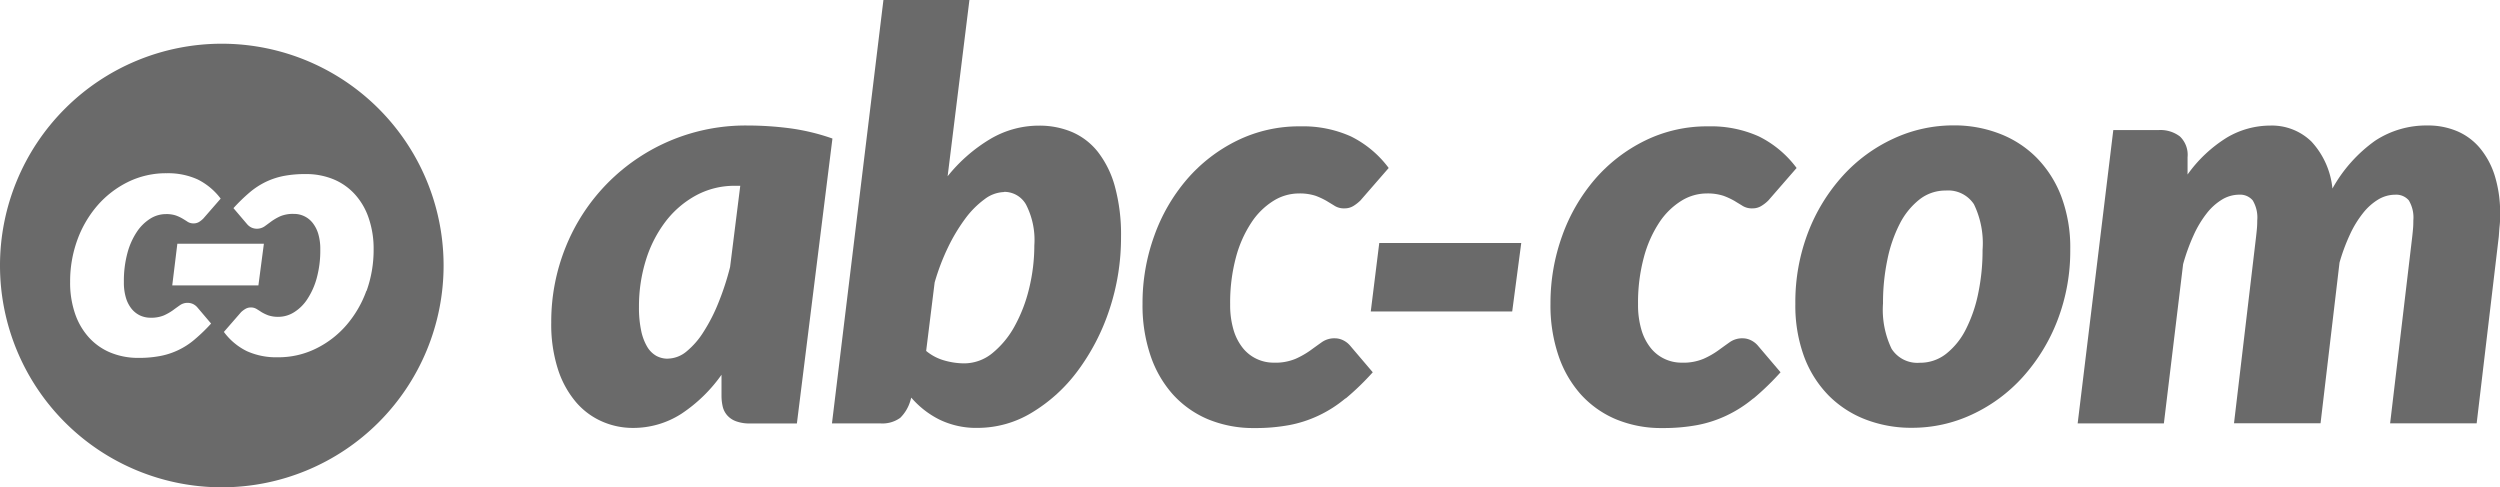
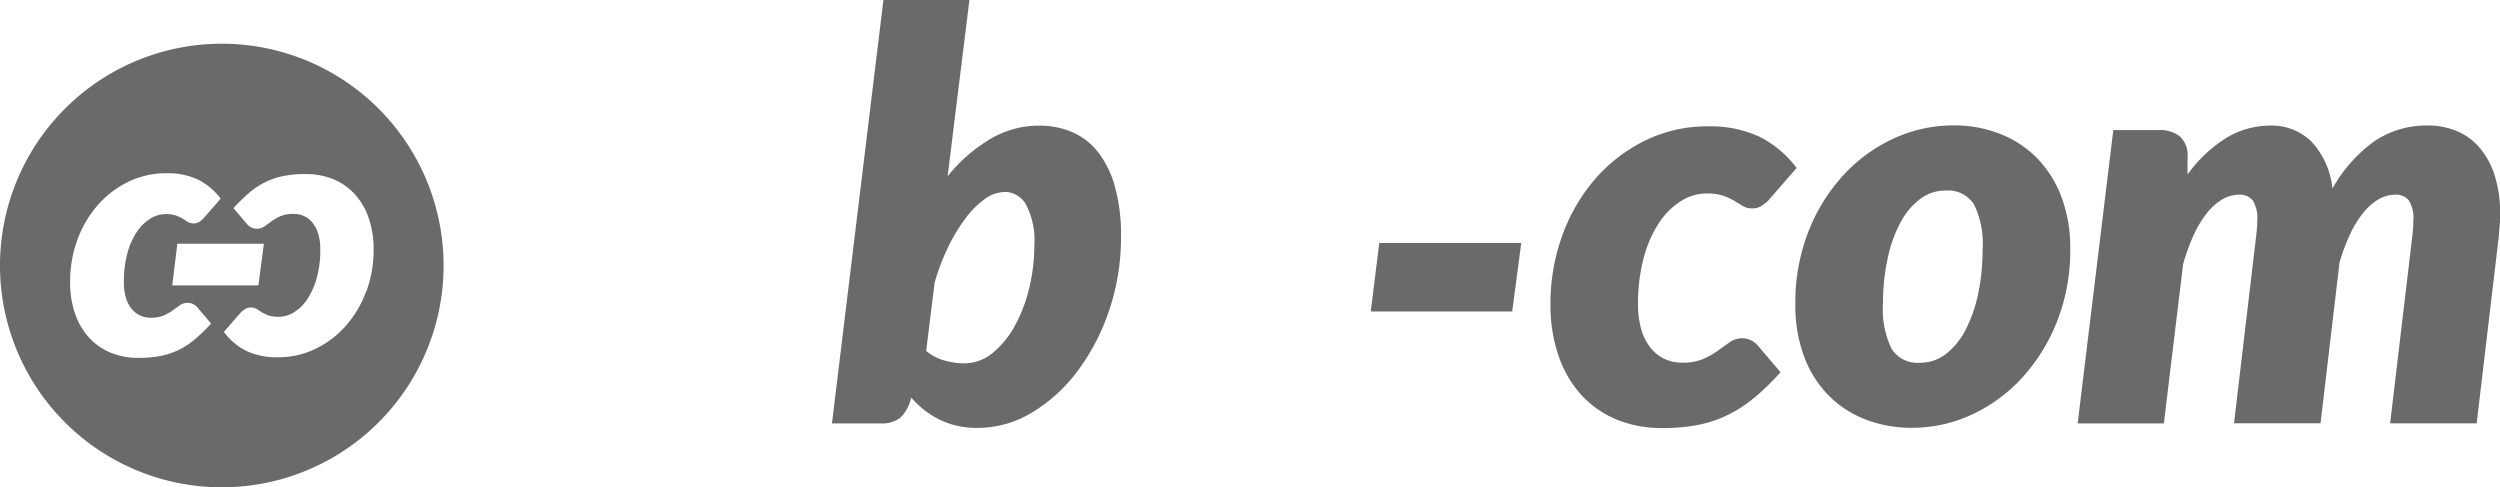
<svg xmlns="http://www.w3.org/2000/svg" width="78" height="15.204" viewBox="0 0 78 15.204">
  <defs>
    <style>.a{fill:#6a6a6a;}</style>
  </defs>
  <g transform="translate(-190.504 -377.401)">
-     <path class="a" d="M218.669,391.365H217.2a1.2,1.2,0,0,1-.428-.068.671.671,0,0,1-.273-.181.637.637,0,0,1-.143-.272,1.507,1.507,0,0,1-.039-.345v-.653a4.731,4.731,0,0,1-1.253,1.218,2.774,2.774,0,0,1-1.518.44,2.374,2.374,0,0,1-.954-.2,2.265,2.265,0,0,1-.811-.6,2.993,2.993,0,0,1-.565-1.024,4.571,4.571,0,0,1-.211-1.467,6.205,6.205,0,0,1,.455-2.363,6.042,6.042,0,0,1,5.67-3.781,10.3,10.3,0,0,1,1.325.087,6.694,6.694,0,0,1,1.323.319Zm-4.025-2.023a.935.935,0,0,0,.582-.224,2.5,2.5,0,0,0,.533-.615,5.329,5.329,0,0,0,.464-.909,8.349,8.349,0,0,0,.362-1.112l.317-2.532h-.159a2.511,2.511,0,0,0-1.222.3,3,3,0,0,0-.951.817,3.86,3.86,0,0,0-.612,1.2,4.852,4.852,0,0,0-.216,1.461,3.435,3.435,0,0,0,.07.75,1.628,1.628,0,0,0,.19.5.781.781,0,0,0,.283.279.744.744,0,0,0,.358.087" transform="translate(-3.302 -0.752)" />
    <path class="a" d="M221.444,390.612,223.05,377.4h2.683l-.68,5.5a4.969,4.969,0,0,1,1.327-1.16,2.975,2.975,0,0,1,1.523-.419,2.608,2.608,0,0,1,1.033.2,2.074,2.074,0,0,1,.807.622,3.077,3.077,0,0,1,.53,1.082,5.671,5.671,0,0,1,.19,1.566,7.1,7.1,0,0,1-.366,2.28,6.708,6.708,0,0,1-.985,1.9,4.964,4.964,0,0,1-1.425,1.3,3.258,3.258,0,0,1-1.69.48,2.627,2.627,0,0,1-1.2-.259,2.818,2.818,0,0,1-.878-.685l-.026.088a1.237,1.237,0,0,1-.318.542.951.951,0,0,1-.636.173Zm5.365-7.219a1.056,1.056,0,0,0-.6.221,2.831,2.831,0,0,0-.6.6,5.567,5.567,0,0,0-.542.9,6.948,6.948,0,0,0-.419,1.1l-.265,2.136a1.542,1.542,0,0,0,.575.3,2.281,2.281,0,0,0,.61.088,1.393,1.393,0,0,0,.878-.316,2.835,2.835,0,0,0,.693-.836,4.705,4.705,0,0,0,.455-1.178,5.688,5.688,0,0,0,.164-1.35,2.42,2.42,0,0,0-.257-1.271.777.777,0,0,0-.68-.4" transform="translate(-4.983)" />
-     <path class="a" d="M239.33,390.581a3.874,3.874,0,0,1-.837.538,3.774,3.774,0,0,1-.922.3,5.733,5.733,0,0,1-1.081.092,3.692,3.692,0,0,1-1.449-.272,3.1,3.1,0,0,1-1.1-.777,3.476,3.476,0,0,1-.7-1.218,4.862,4.862,0,0,1-.247-1.606,6.143,6.143,0,0,1,.367-2.127,5.578,5.578,0,0,1,1.024-1.767,4.929,4.929,0,0,1,1.557-1.2,4.384,4.384,0,0,1,1.977-.446,3.64,3.64,0,0,1,1.576.314,3.288,3.288,0,0,1,1.179.985l-.883,1.015a1.221,1.221,0,0,1-.221.172.518.518,0,0,1-.273.073.55.55,0,0,1-.3-.073c-.079-.05-.165-.1-.26-.159a2.332,2.332,0,0,0-.343-.16,1.6,1.6,0,0,0-.53-.073,1.5,1.5,0,0,0-.79.233,2.253,2.253,0,0,0-.684.675,3.676,3.676,0,0,0-.482,1.086,5.451,5.451,0,0,0-.18,1.465,2.719,2.719,0,0,0,.106.8,1.649,1.649,0,0,0,.291.565,1.206,1.206,0,0,0,.433.339,1.23,1.23,0,0,0,.53.116,1.622,1.622,0,0,0,.683-.121,2.65,2.65,0,0,0,.456-.259q.194-.141.362-.26a.682.682,0,0,1,.407-.12.591.591,0,0,1,.259.062.666.666,0,0,1,.216.168l.706.83a8.182,8.182,0,0,1-.848.82" transform="translate(-6.843 -0.755)" />
    <path class="a" d="M241.747,386.438h4.43l-.282,2.135h-4.413Z" transform="translate(-8.21 -1.455)" />
    <path class="a" d="M254.5,390.581a3.9,3.9,0,0,1-.838.538,3.768,3.768,0,0,1-.921.3,5.761,5.761,0,0,1-1.083.092,3.678,3.678,0,0,1-1.446-.272,3.106,3.106,0,0,1-1.1-.777,3.487,3.487,0,0,1-.7-1.218,4.862,4.862,0,0,1-.247-1.606,6.182,6.182,0,0,1,.366-2.127,5.594,5.594,0,0,1,1.024-1.767,4.951,4.951,0,0,1,1.558-1.2,4.387,4.387,0,0,1,1.977-.446,3.635,3.635,0,0,1,1.576.314,3.278,3.278,0,0,1,1.178.985l-.883,1.015a1.159,1.159,0,0,1-.221.172.515.515,0,0,1-.273.073.55.55,0,0,1-.3-.073c-.079-.05-.166-.1-.26-.159a2.279,2.279,0,0,0-.345-.16,1.591,1.591,0,0,0-.53-.073,1.5,1.5,0,0,0-.789.233,2.264,2.264,0,0,0-.685.675,3.7,3.7,0,0,0-.48,1.086,5.417,5.417,0,0,0-.181,1.465,2.717,2.717,0,0,0,.107.8,1.634,1.634,0,0,0,.291.565,1.206,1.206,0,0,0,.433.339,1.229,1.229,0,0,0,.529.116,1.628,1.628,0,0,0,.685-.121,2.578,2.578,0,0,0,.455-.259c.129-.094.249-.18.362-.26a.678.678,0,0,1,.4-.12.593.593,0,0,1,.262.062.657.657,0,0,1,.216.168l.706.83a8.266,8.266,0,0,1-.848.82" transform="translate(-9.286 -0.755)" />
    <path class="a" d="M260.909,391.5a3.952,3.952,0,0,1-1.435-.255,3.283,3.283,0,0,1-1.157-.746,3.445,3.445,0,0,1-.768-1.209,4.6,4.6,0,0,1-.277-1.655,6.062,6.062,0,0,1,.4-2.238,5.626,5.626,0,0,1,1.081-1.76,4.9,4.9,0,0,1,1.574-1.156,4.434,4.434,0,0,1,1.885-.416,3.913,3.913,0,0,1,1.43.258,3.282,3.282,0,0,1,1.152.745,3.489,3.489,0,0,1,.773,1.208,4.522,4.522,0,0,1,.282,1.656,6.013,6.013,0,0,1-.4,2.218,5.687,5.687,0,0,1-1.081,1.766,4.922,4.922,0,0,1-1.575,1.165,4.393,4.393,0,0,1-1.885.419m.247-2.029a1.307,1.307,0,0,0,.82-.278,2.258,2.258,0,0,0,.613-.758,4.4,4.4,0,0,0,.388-1.122,6.54,6.54,0,0,0,.137-1.362,2.793,2.793,0,0,0-.269-1.425.959.959,0,0,0-.878-.428,1.308,1.308,0,0,0-.821.278,2.283,2.283,0,0,0-.613.754,4.311,4.311,0,0,0-.388,1.122,6.555,6.555,0,0,0-.137,1.367,2.815,2.815,0,0,0,.268,1.417.954.954,0,0,0,.879.435" transform="translate(-10.753 -0.752)" />
    <path class="a" d="M267.77,391.364l1.112-9.153H270.3a1,1,0,0,1,.661.2.793.793,0,0,1,.238.648v.539a4.255,4.255,0,0,1,1.227-1.153,2.658,2.658,0,0,1,1.35-.374,1.768,1.768,0,0,1,1.289.5,2.515,2.515,0,0,1,.654,1.465,4.533,4.533,0,0,1,1.331-1.492,2.905,2.905,0,0,1,1.633-.476,2.319,2.319,0,0,1,.931.18,1.9,1.9,0,0,1,.714.534,2.526,2.526,0,0,1,.459.864,3.908,3.908,0,0,1,.164,1.183c0,.112,0,.229-.013.349s-.019.242-.03.366l-.689,5.816h-2.7l.689-5.816c.011-.1.02-.19.027-.273s.008-.163.008-.24a1.042,1.042,0,0,0-.141-.626.515.515,0,0,0-.424-.177,1.031,1.031,0,0,0-.525.146,1.775,1.775,0,0,0-.477.424,3.238,3.238,0,0,0-.41.67,5.947,5.947,0,0,0-.326.878l-.592,5.013h-2.7l.688-5.816c.011-.1.021-.19.028-.273s.009-.163.009-.24a1.036,1.036,0,0,0-.142-.626.514.514,0,0,0-.424-.177,1.043,1.043,0,0,0-.529.15,1.781,1.781,0,0,0-.482.433,3.321,3.321,0,0,0-.41.685,6.176,6.176,0,0,0-.326.9l-.6,4.969Z" transform="translate(-12.443 -0.752)" />
    <path class="a" d="M197.422,379.027a6.92,6.92,0,1,0,6.922,6.92,6.92,6.92,0,0,0-6.922-6.92m-.853,9.234a2.308,2.308,0,0,1-1.077.511,3.514,3.514,0,0,1-.662.057,2.251,2.251,0,0,1-.886-.168,1.875,1.875,0,0,1-.672-.476,2.131,2.131,0,0,1-.429-.744,2.966,2.966,0,0,1-.151-.984,3.781,3.781,0,0,1,.222-1.3,3.429,3.429,0,0,1,.627-1.079,3.045,3.045,0,0,1,.955-.737,2.684,2.684,0,0,1,1.208-.273,2.229,2.229,0,0,1,.964.192,2.028,2.028,0,0,1,.721.6l-.541.621a.745.745,0,0,1-.134.107.324.324,0,0,1-.168.045.344.344,0,0,1-.18-.045c-.048-.032-.1-.065-.159-.1a1.228,1.228,0,0,0-.211-.1.925.925,0,0,0-.322-.045.915.915,0,0,0-.483.143,1.392,1.392,0,0,0-.419.414,2.219,2.219,0,0,0-.294.664,3.336,3.336,0,0,0-.109.9,1.649,1.649,0,0,0,.064.49,1,1,0,0,0,.178.345.758.758,0,0,0,.263.207.78.78,0,0,0,.326.07,1.033,1.033,0,0,0,.419-.073,1.666,1.666,0,0,0,.279-.159c.079-.059.153-.111.221-.159a.409.409,0,0,1,.247-.073.4.4,0,0,1,.161.037.433.433,0,0,1,.131.1l.432.509a5.269,5.269,0,0,1-.518.5m-.694-1.69.159-1.3h2.7l-.171,1.3Zm6.059.164a3.411,3.411,0,0,1-.623,1.073,2.988,2.988,0,0,1-.948.732,2.65,2.65,0,0,1-1.2.273,2.22,2.22,0,0,1-.96-.191,1.967,1.967,0,0,1-.717-.6l.537-.617a.735.735,0,0,1,.133-.1.319.319,0,0,1,.167-.046.332.332,0,0,1,.181.046c.049.029.1.062.158.1a1.294,1.294,0,0,0,.21.1.953.953,0,0,0,.322.046.92.92,0,0,0,.482-.143,1.346,1.346,0,0,0,.414-.41,2.275,2.275,0,0,0,.294-.66,3.25,3.25,0,0,0,.11-.891,1.649,1.649,0,0,0-.064-.487,1.029,1.029,0,0,0-.179-.345.737.737,0,0,0-.585-.275,1.024,1.024,0,0,0-.418.072,1.645,1.645,0,0,0-.277.159c-.078.057-.15.112-.219.16a.424.424,0,0,1-.246.071.4.4,0,0,1-.16-.037.415.415,0,0,1-.131-.1l-.43-.505a5.414,5.414,0,0,1,.516-.5,2.4,2.4,0,0,1,.511-.328,2.331,2.331,0,0,1,.562-.18,3.507,3.507,0,0,1,.655-.055,2.238,2.238,0,0,1,.882.165,1.859,1.859,0,0,1,.669.474,2.093,2.093,0,0,1,.426.74,2.934,2.934,0,0,1,.152.978,3.781,3.781,0,0,1-.222,1.294" transform="translate(0 -0.262)" />
  </g>
</svg>